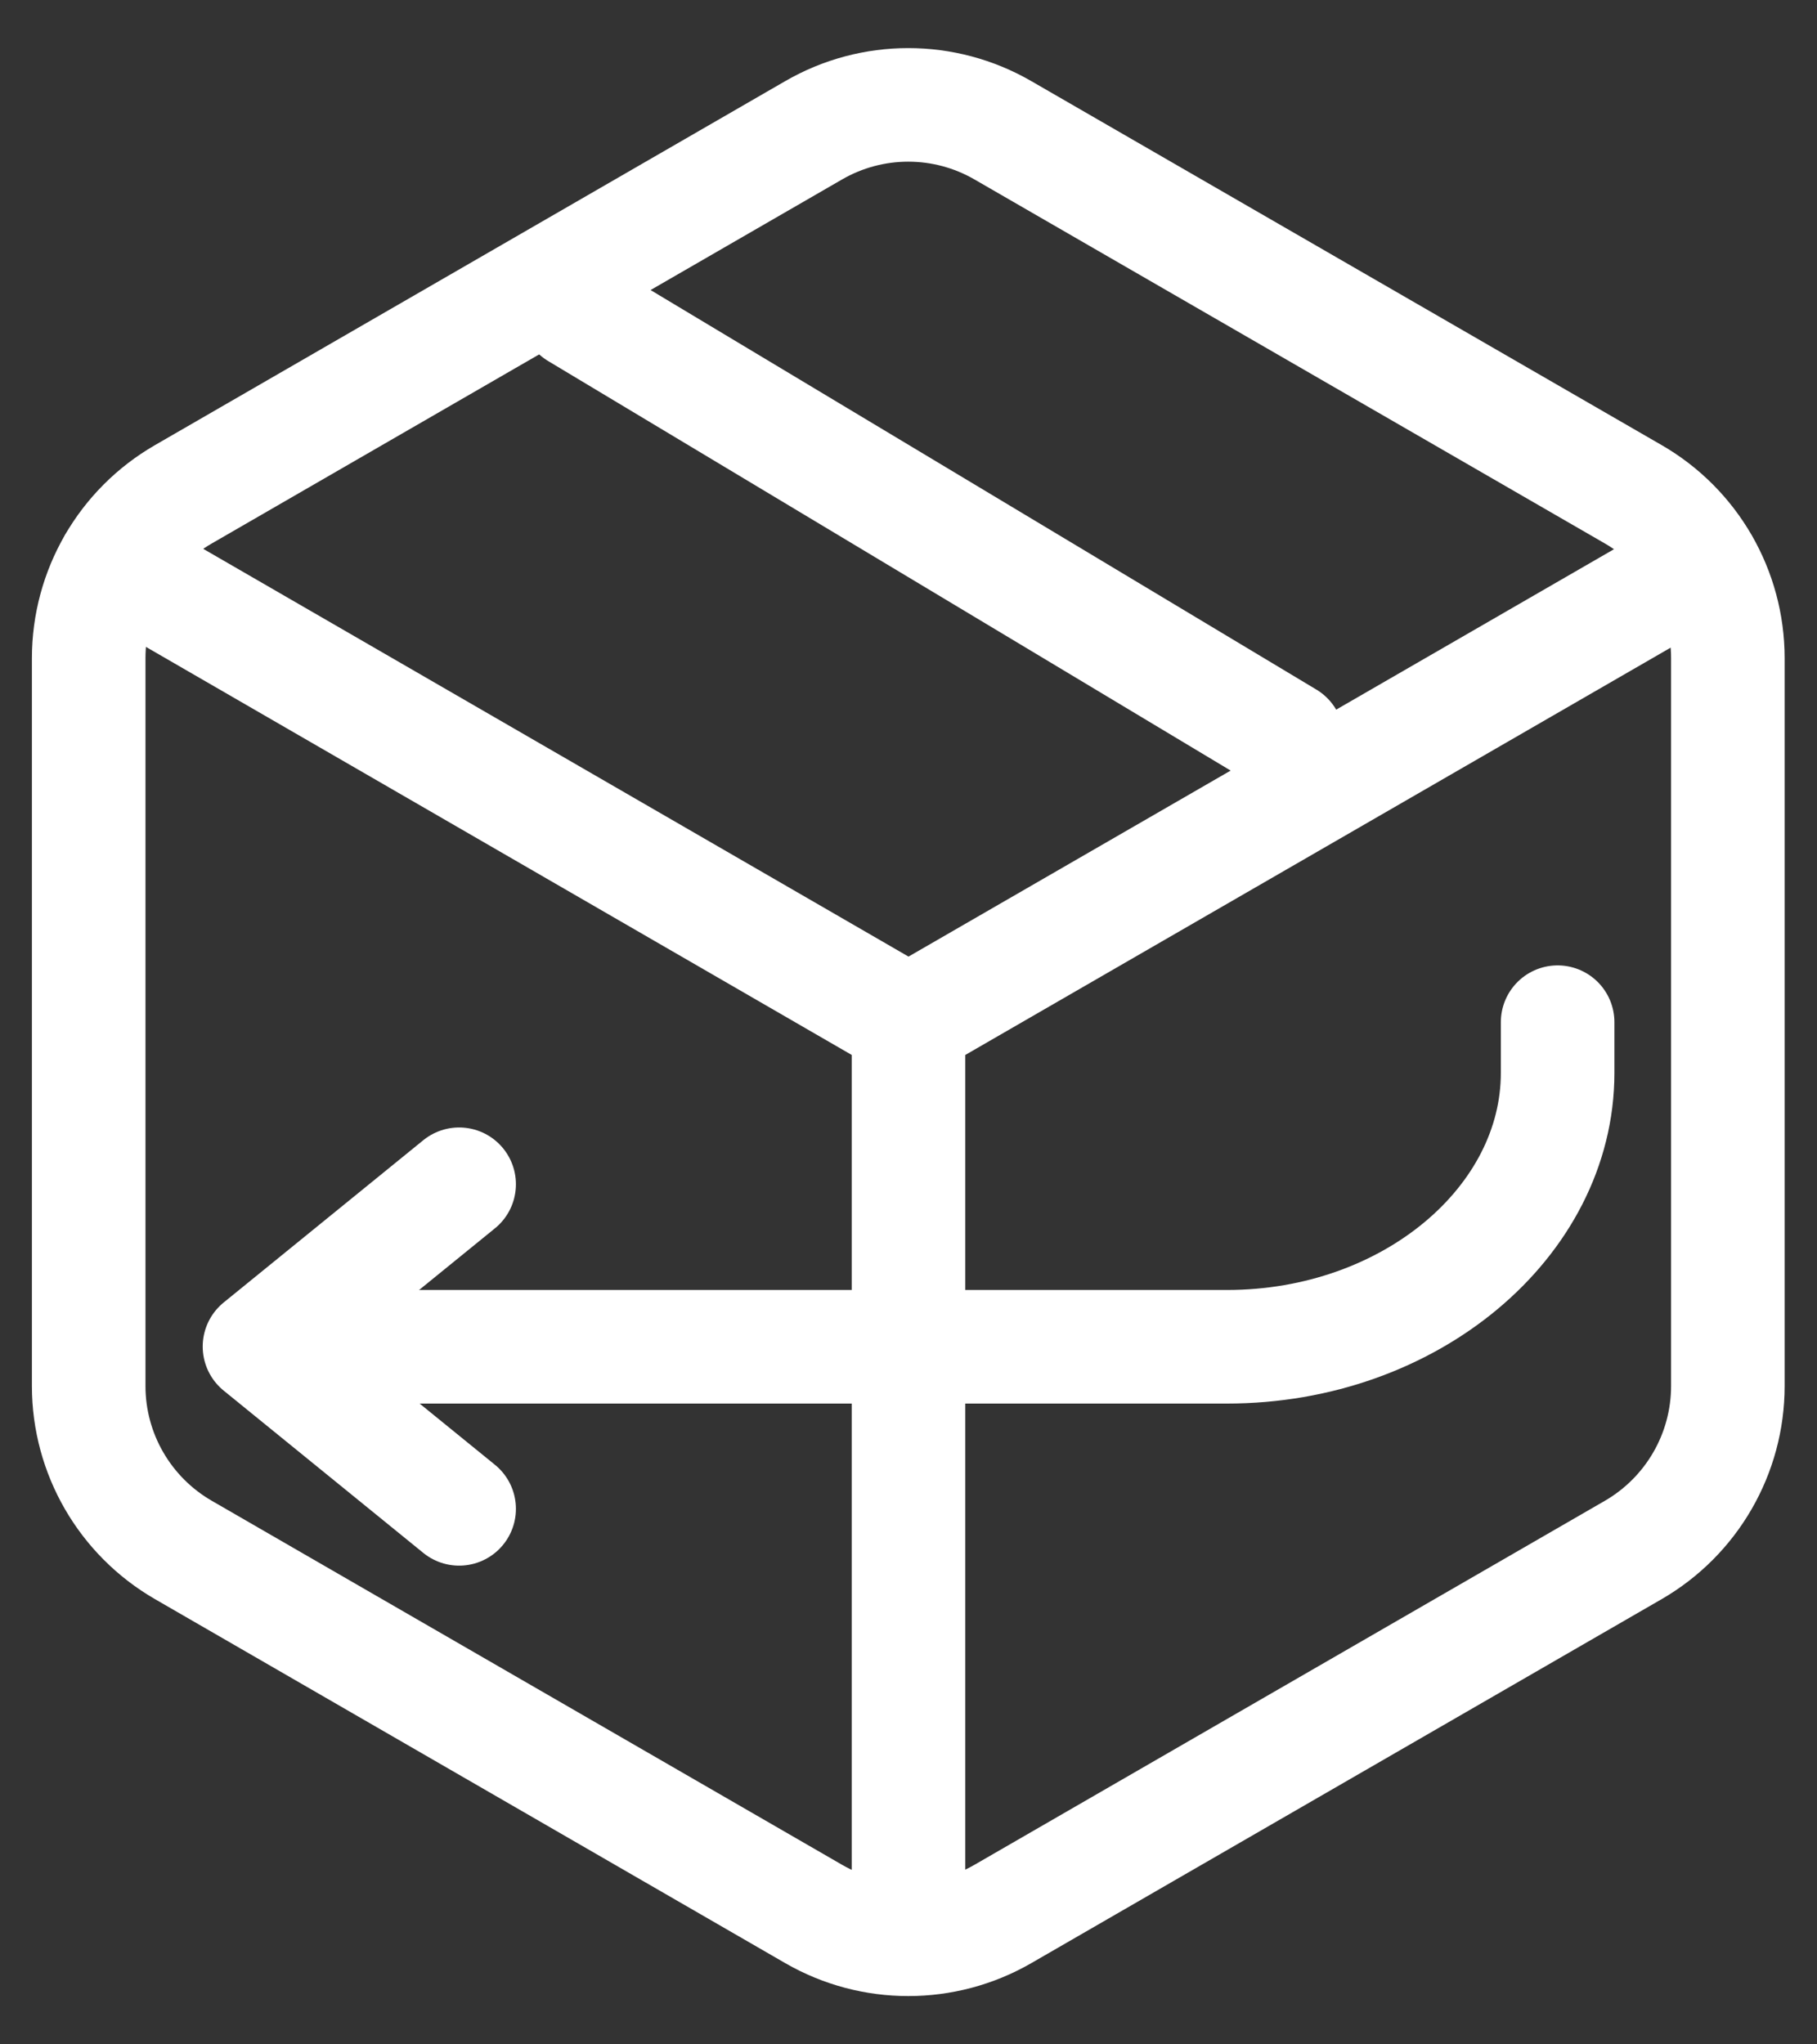
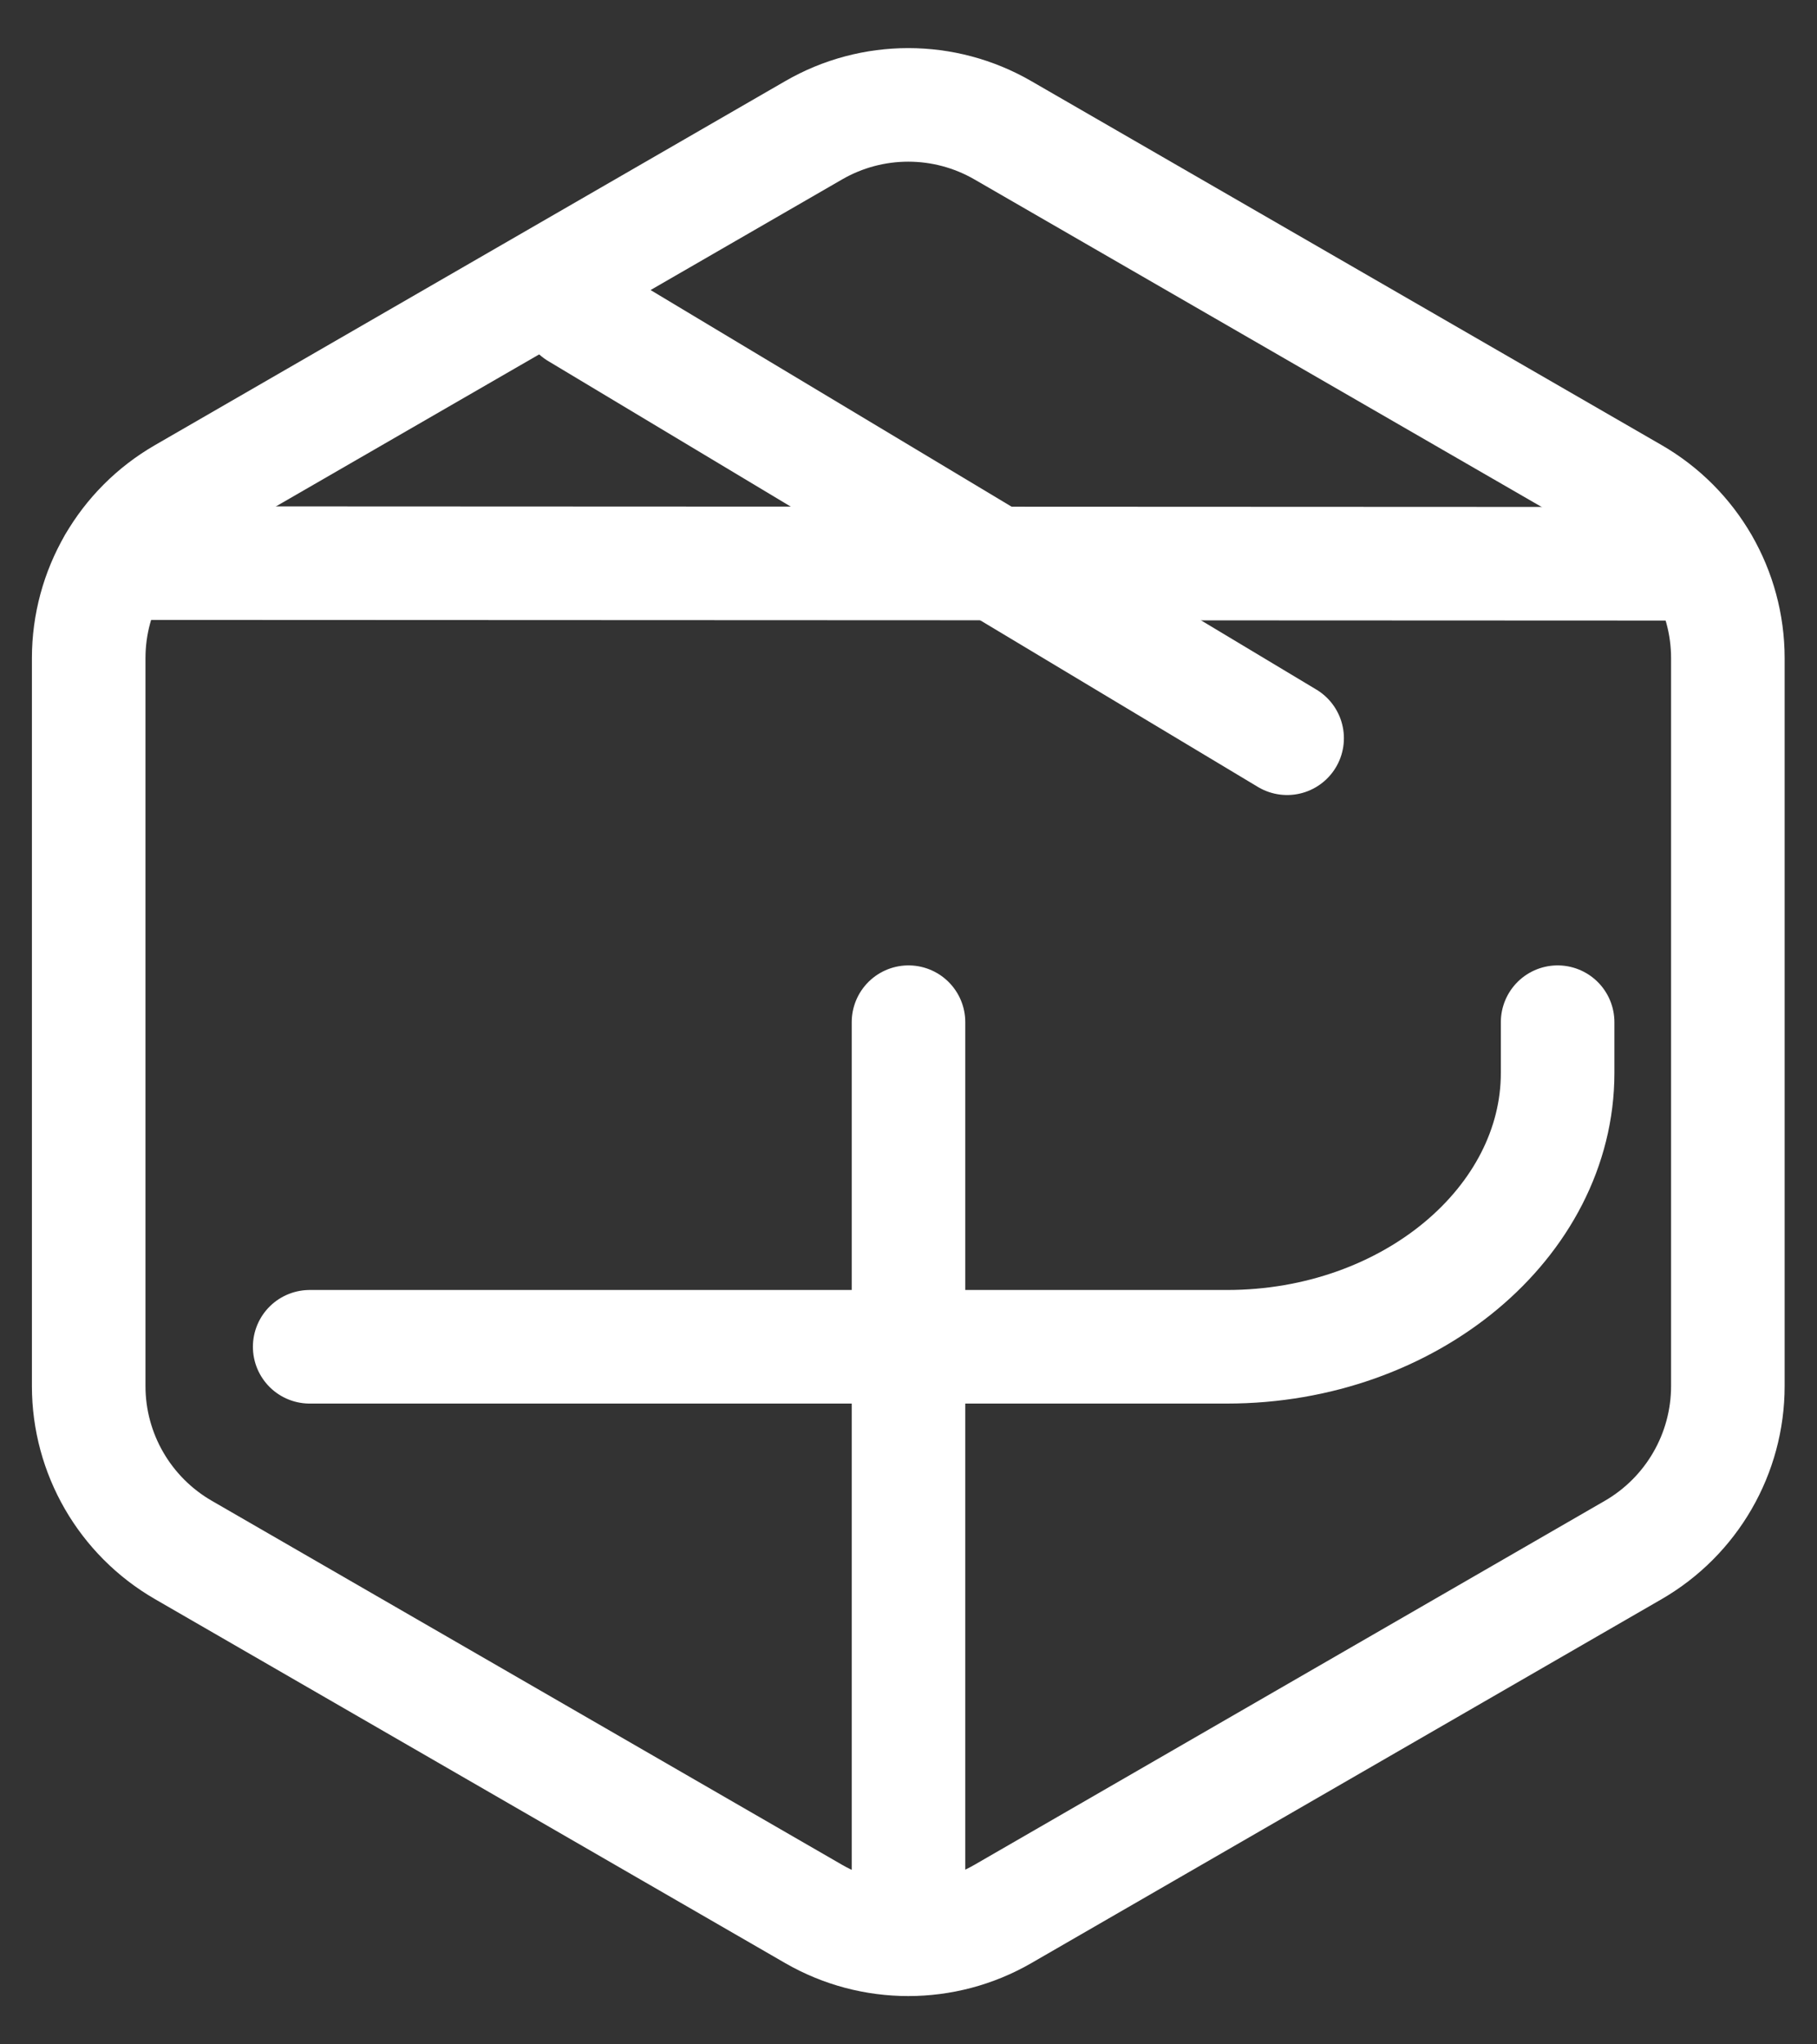
<svg xmlns="http://www.w3.org/2000/svg" width="16" height="18" viewBox="0 0 16 18" fill="none">
  <rect x="0" y="0" width="16" height="18" fill="#333333" stroke="none" />
-   <path d="M14.99 4.964L8 9L1.008 4.958" stroke="white" stroke-linecap="round" stroke-linejoin="round" />
+   <path d="M14.99 4.964L1.008 4.958" stroke="white" stroke-linecap="round" stroke-linejoin="round" />
  <path d="M8 9V16.5" stroke="white" stroke-linecap="round" stroke-linejoin="round" />
  <path d="M7.165 1.147C7.68 0.849 8.316 0.849 8.831 1.147L14.382 4.352C14.897 4.649 15.215 5.199 15.215 5.795V12.204C15.215 12.799 14.897 13.349 14.382 13.647L8.831 16.852C8.316 17.149 7.68 17.149 7.165 16.852L1.615 13.647C1.099 13.349 0.781 12.799 0.781 12.204V5.795C0.781 5.199 1.099 4.649 1.615 4.352L7.165 1.147Z" stroke="white" stroke-linecap="round" stroke-linejoin="round" />
  <path d="M5.084 2.75L11.334 6.5" stroke="white" stroke-linecap="round" stroke-linejoin="round" />
-   <path d="M4.043 13.285L2.285 11.856L4.043 10.427" stroke="white" stroke-linecap="round" stroke-linejoin="round" />
  <path d="M2.727 11.858H10.804C12.418 11.858 13.716 10.757 13.716 9.447V9" stroke="white" stroke-linecap="round" stroke-linejoin="round" />
</svg>